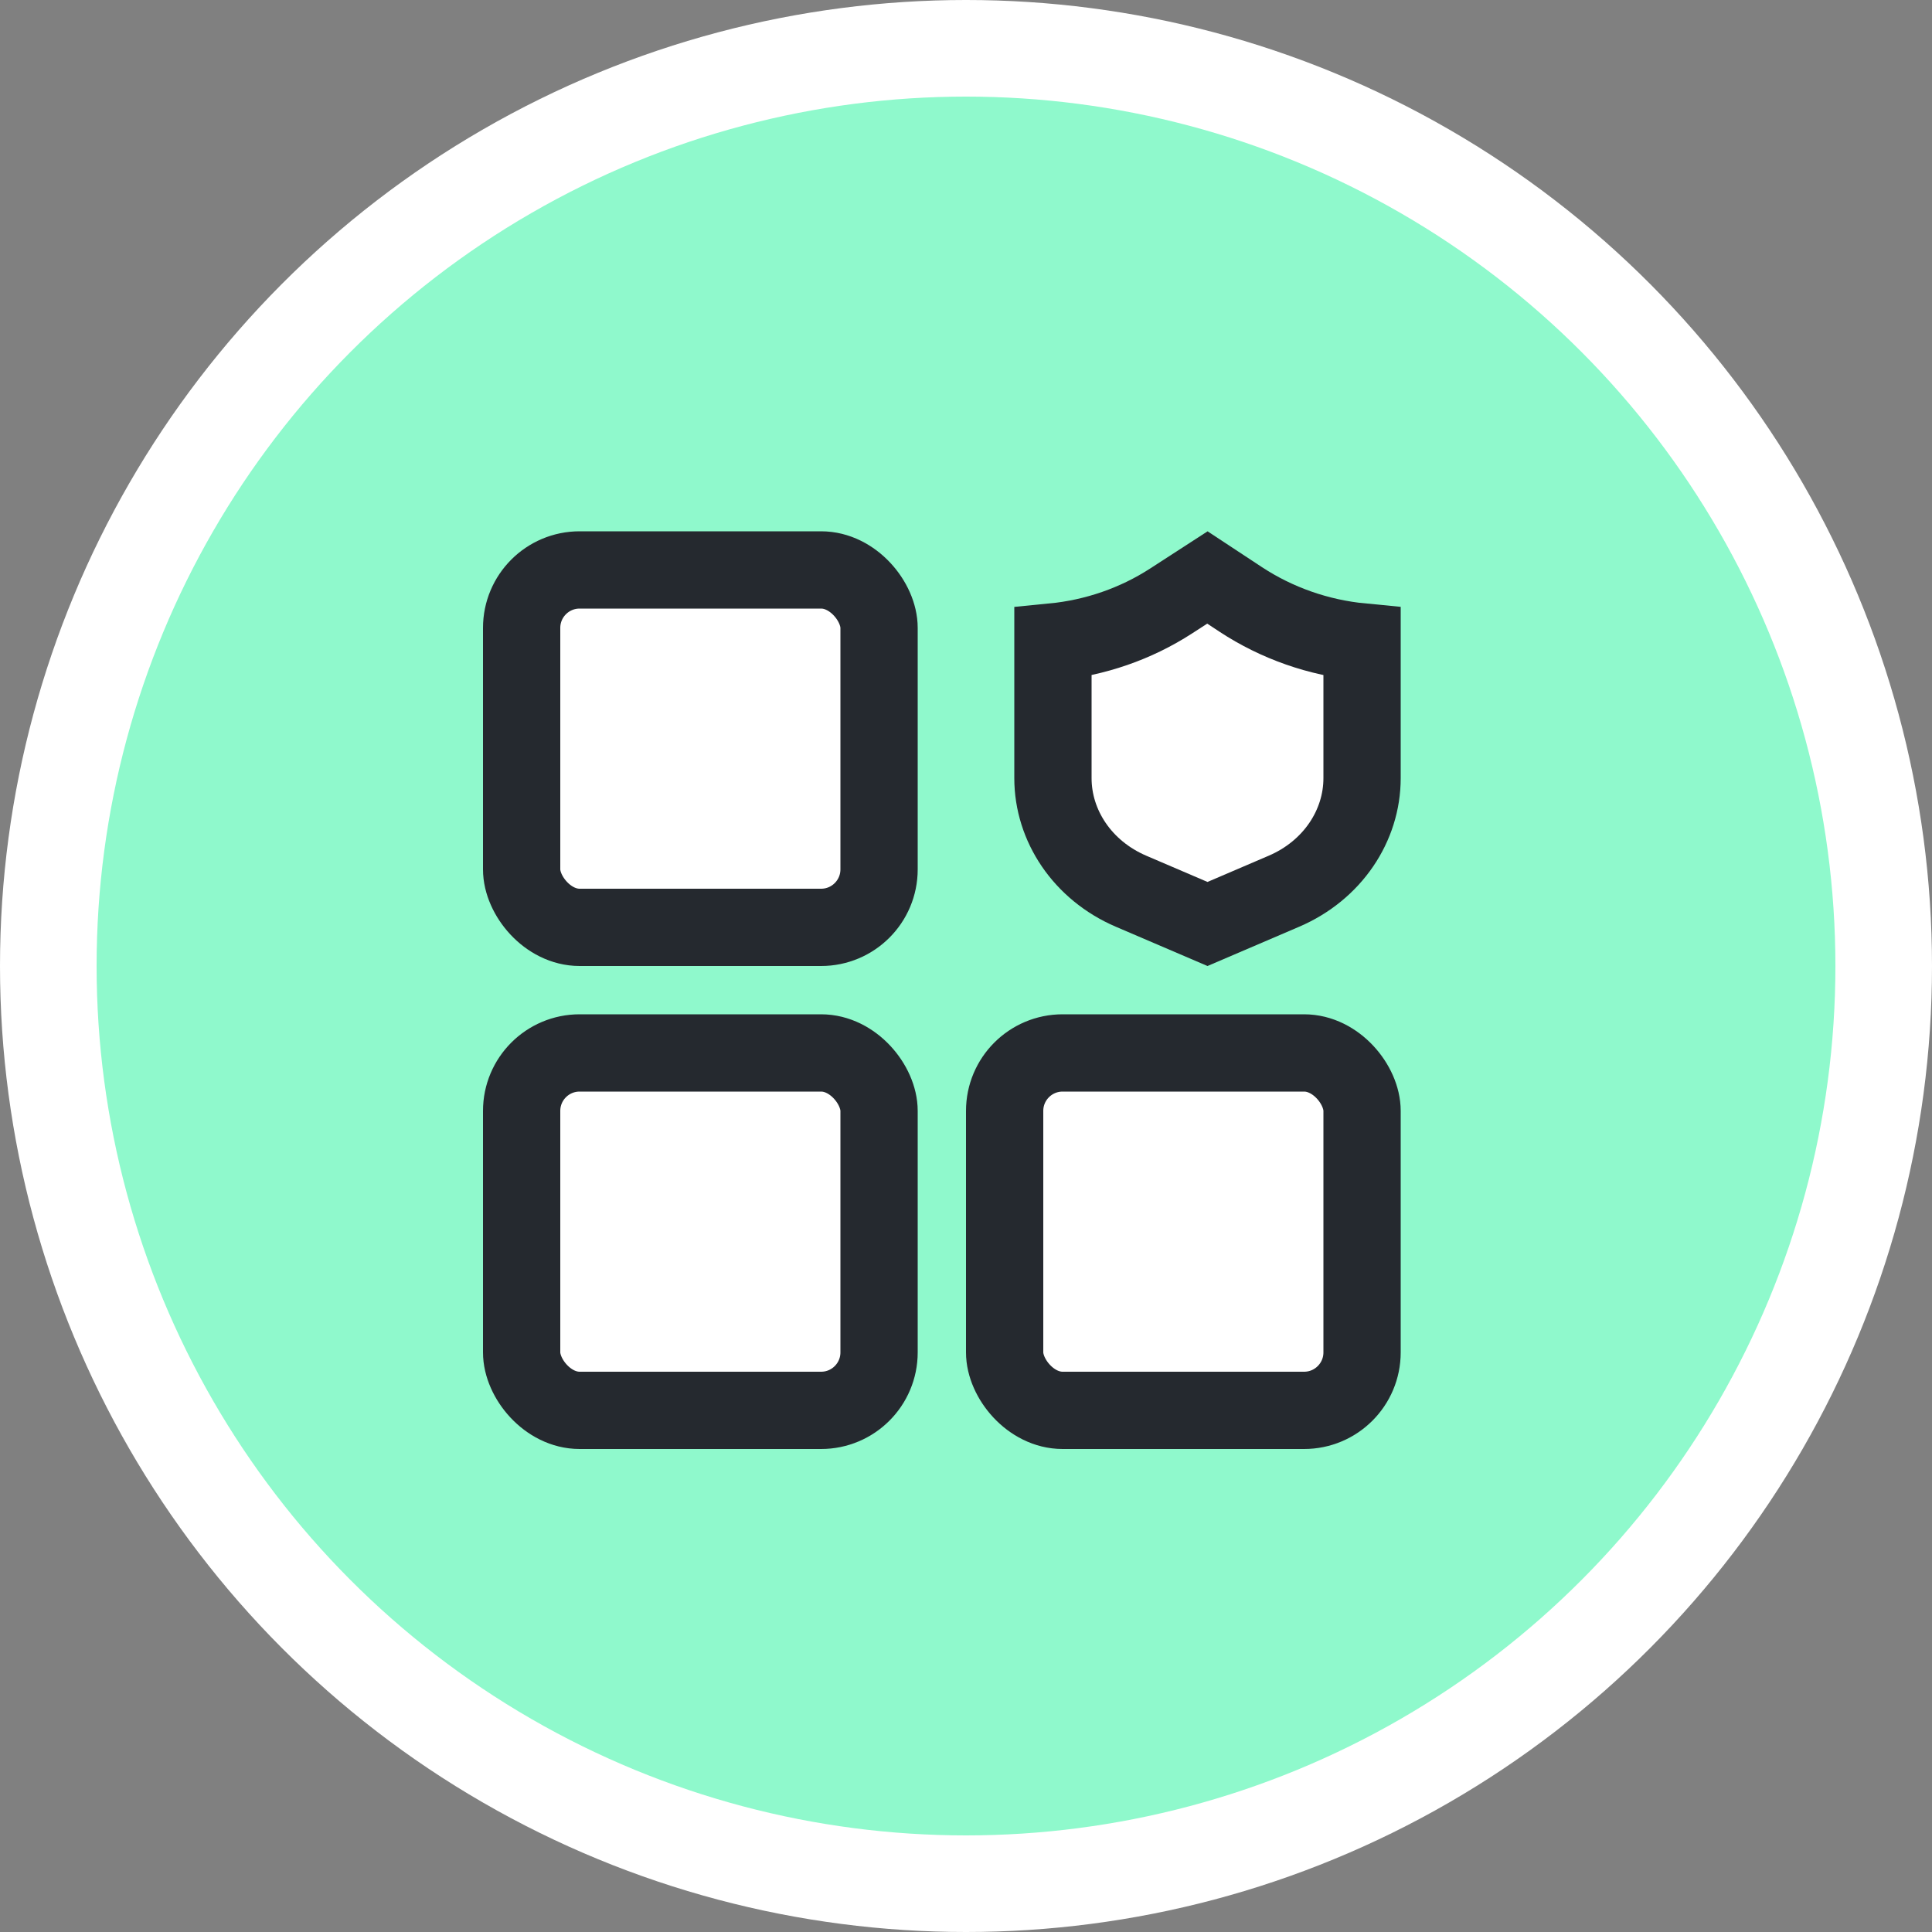
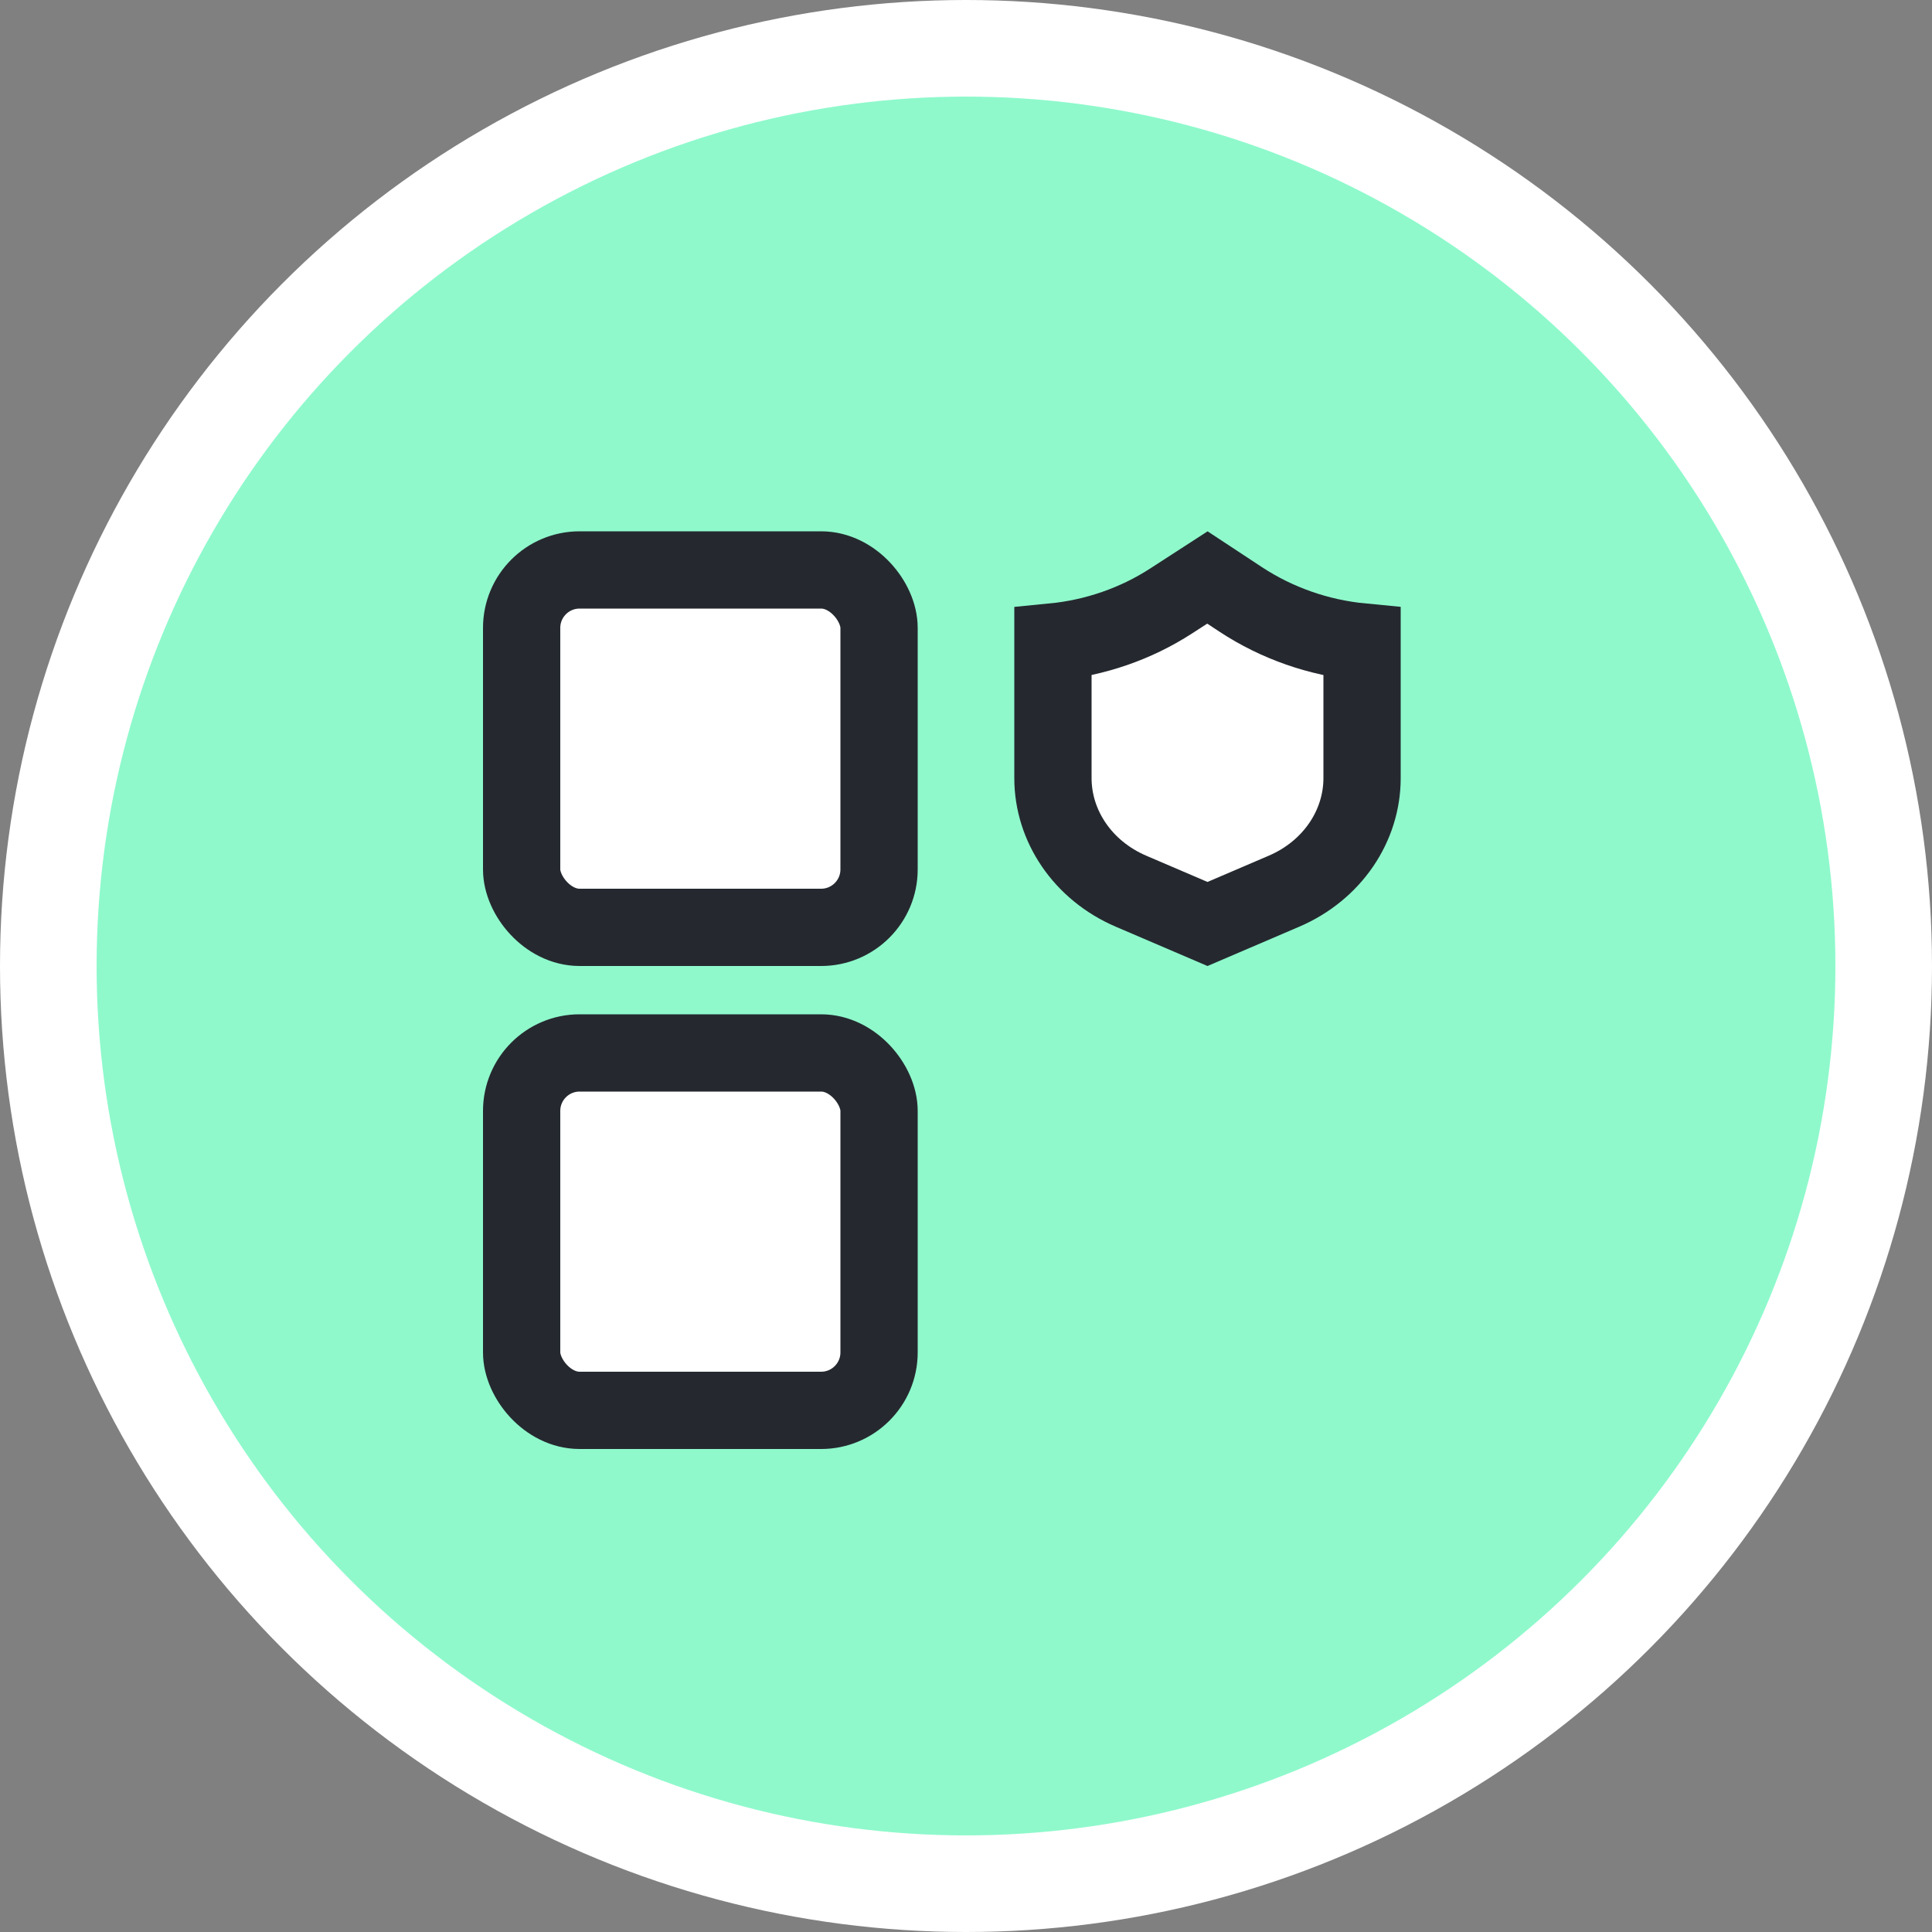
<svg xmlns="http://www.w3.org/2000/svg" width="40" height="40" viewBox="0 0 40 40" fill="none">
  <rect x="0" y="0" width="40" height="40" fill="#808080" stroke="none" />
  <rect x="2" y="2" width="36" height="36" rx="18" fill="#8FF9CC" />
  <circle cx="20" cy="20" r="20" fill="white" />
  <circle cx="20" cy="20" r="18" fill="#8FF9CC" />
  <rect x="10.8" y="11.8" width="7.4" height="7.4" rx="1.2" fill="white" stroke="#25292F" stroke-width="1.6" />
  <rect x="10.8" y="21.8" width="7.4" height="7.4" rx="1.2" fill="white" stroke="#25292F" stroke-width="1.6" />
-   <rect x="20.8" y="21.8" width="7.4" height="7.4" rx="1.2" fill="white" stroke="#25292F" stroke-width="1.6" />
  <path d="M28.2 13.291V16.111C28.2 17.095 27.588 18.022 26.58 18.453L25 19.13L23.42 18.453C22.412 18.022 21.8 17.095 21.8 16.111V13.291C22.673 13.206 23.516 12.916 24.249 12.441L24.249 12.441L24.998 11.956L25.687 12.41C26.437 12.903 27.302 13.205 28.2 13.291Z" fill="white" stroke="#25292F" stroke-width="1.6" />
</svg>